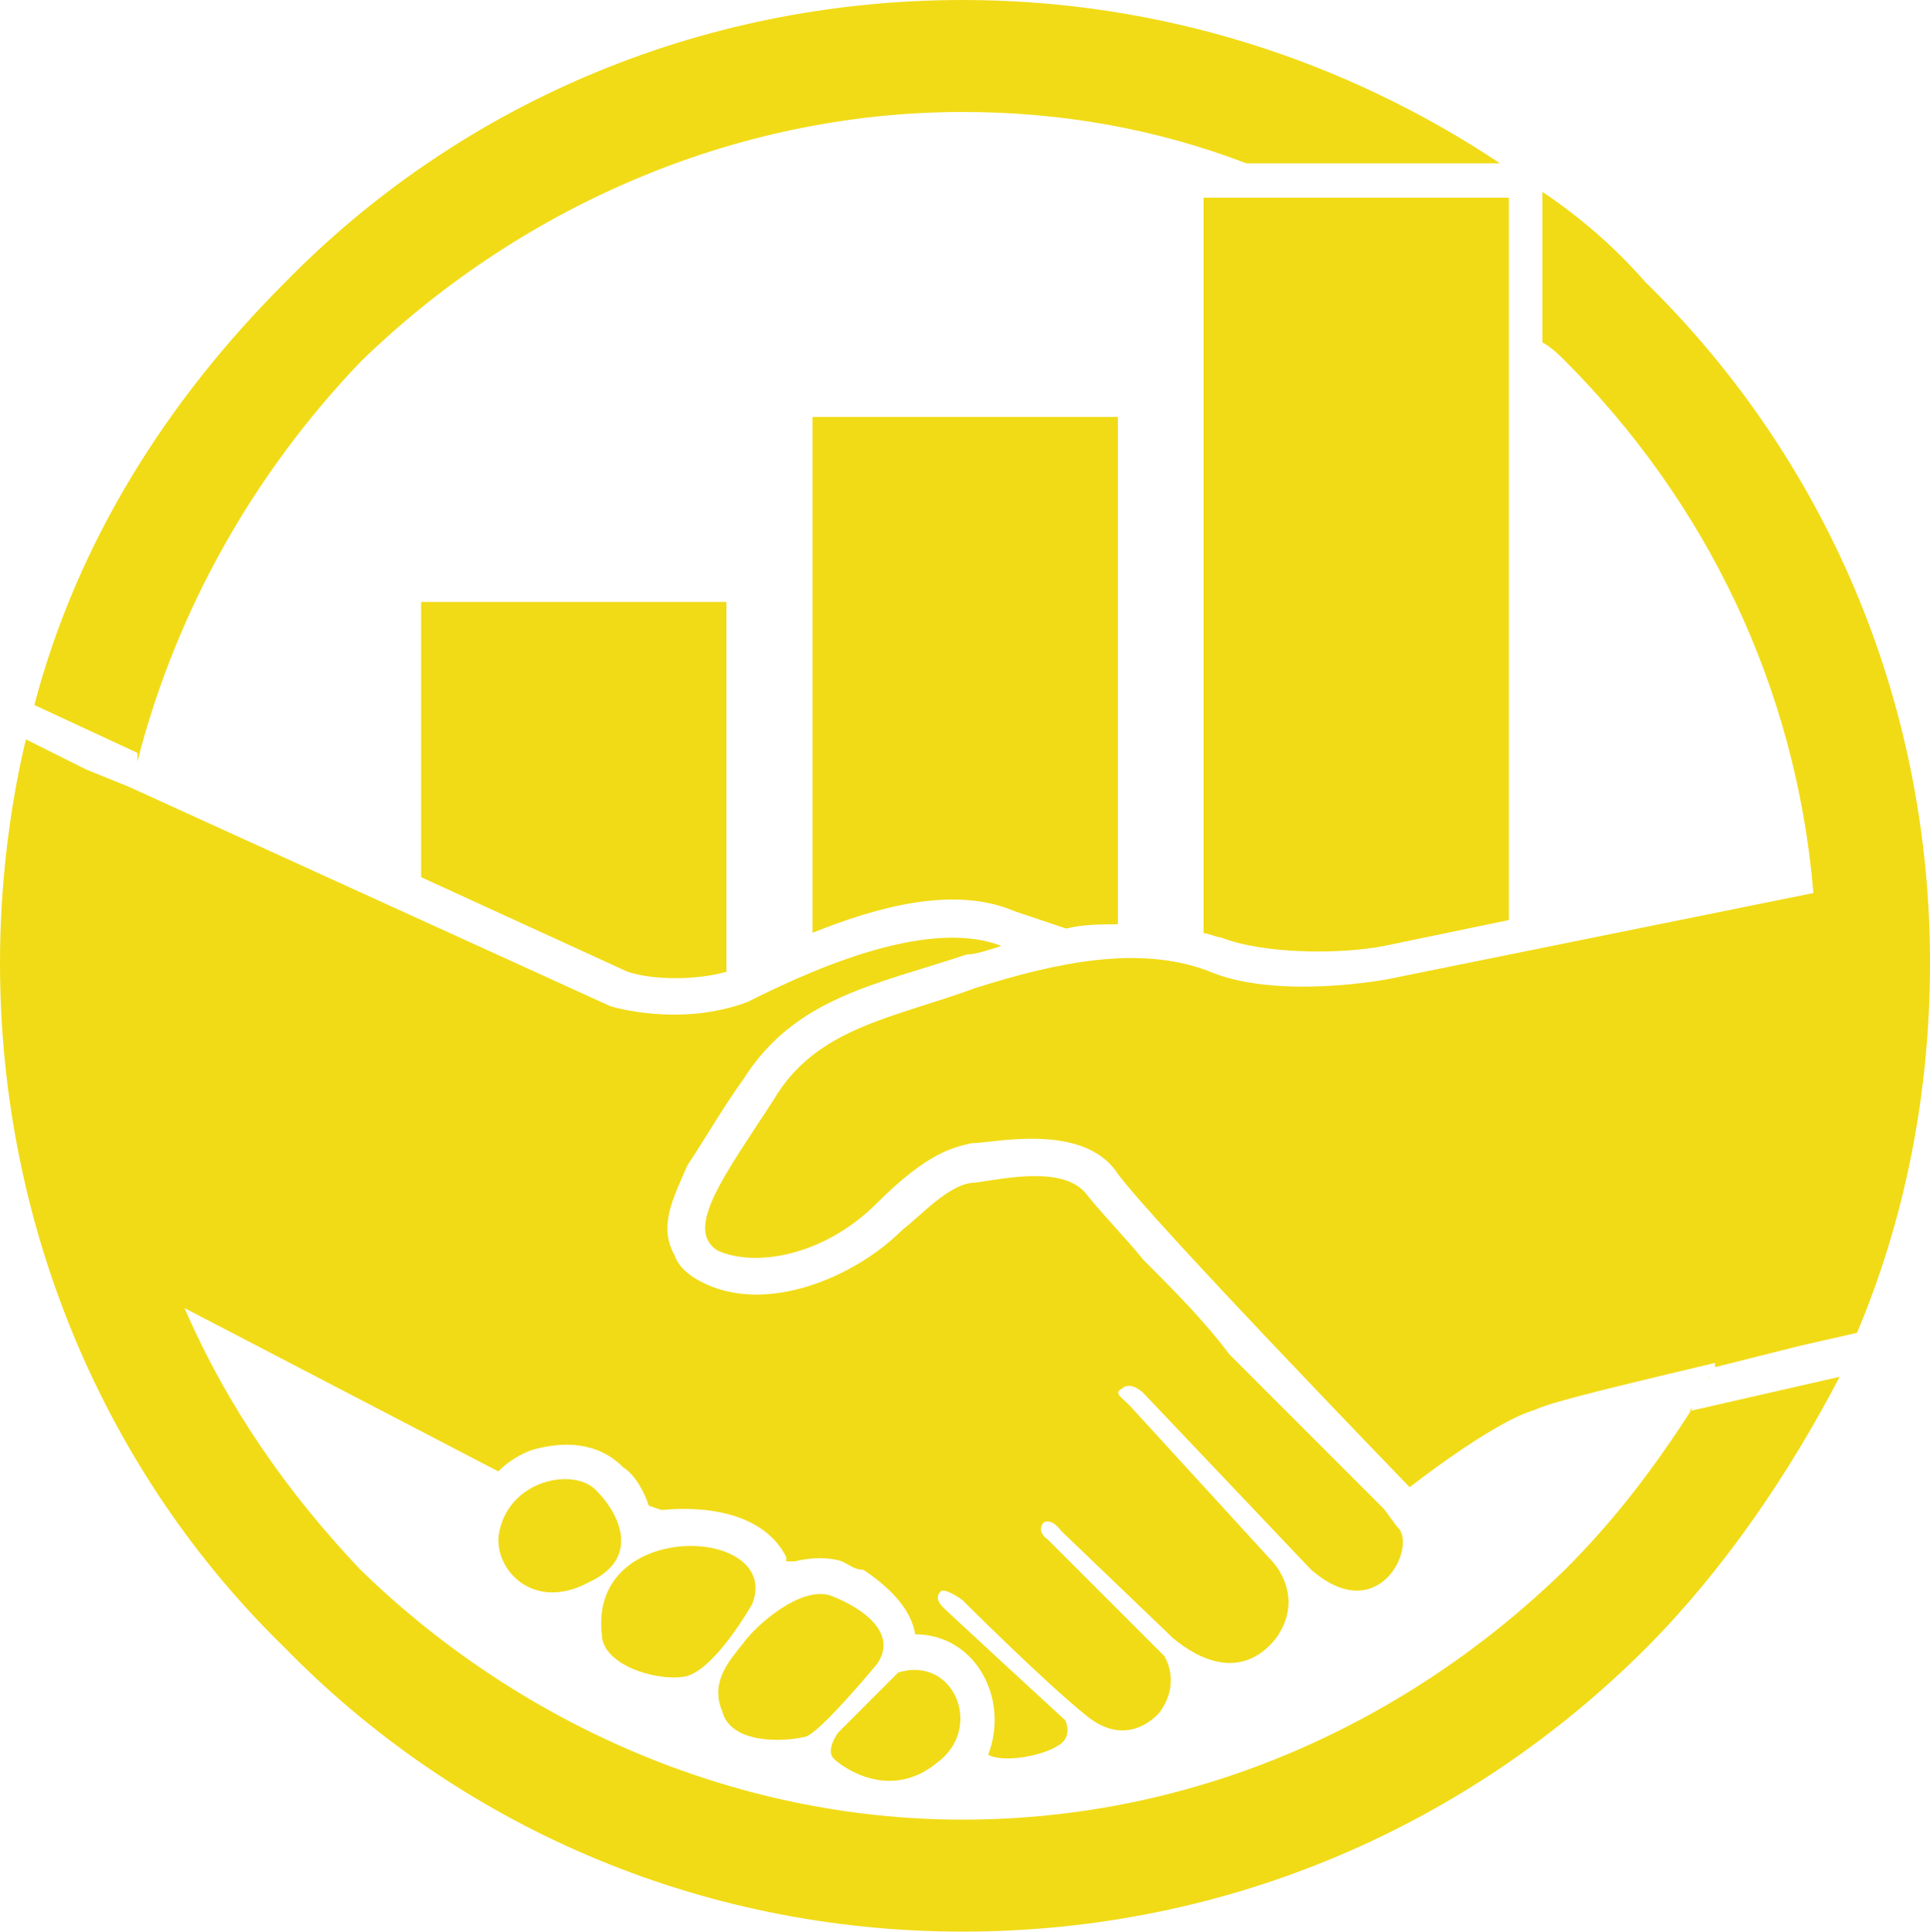
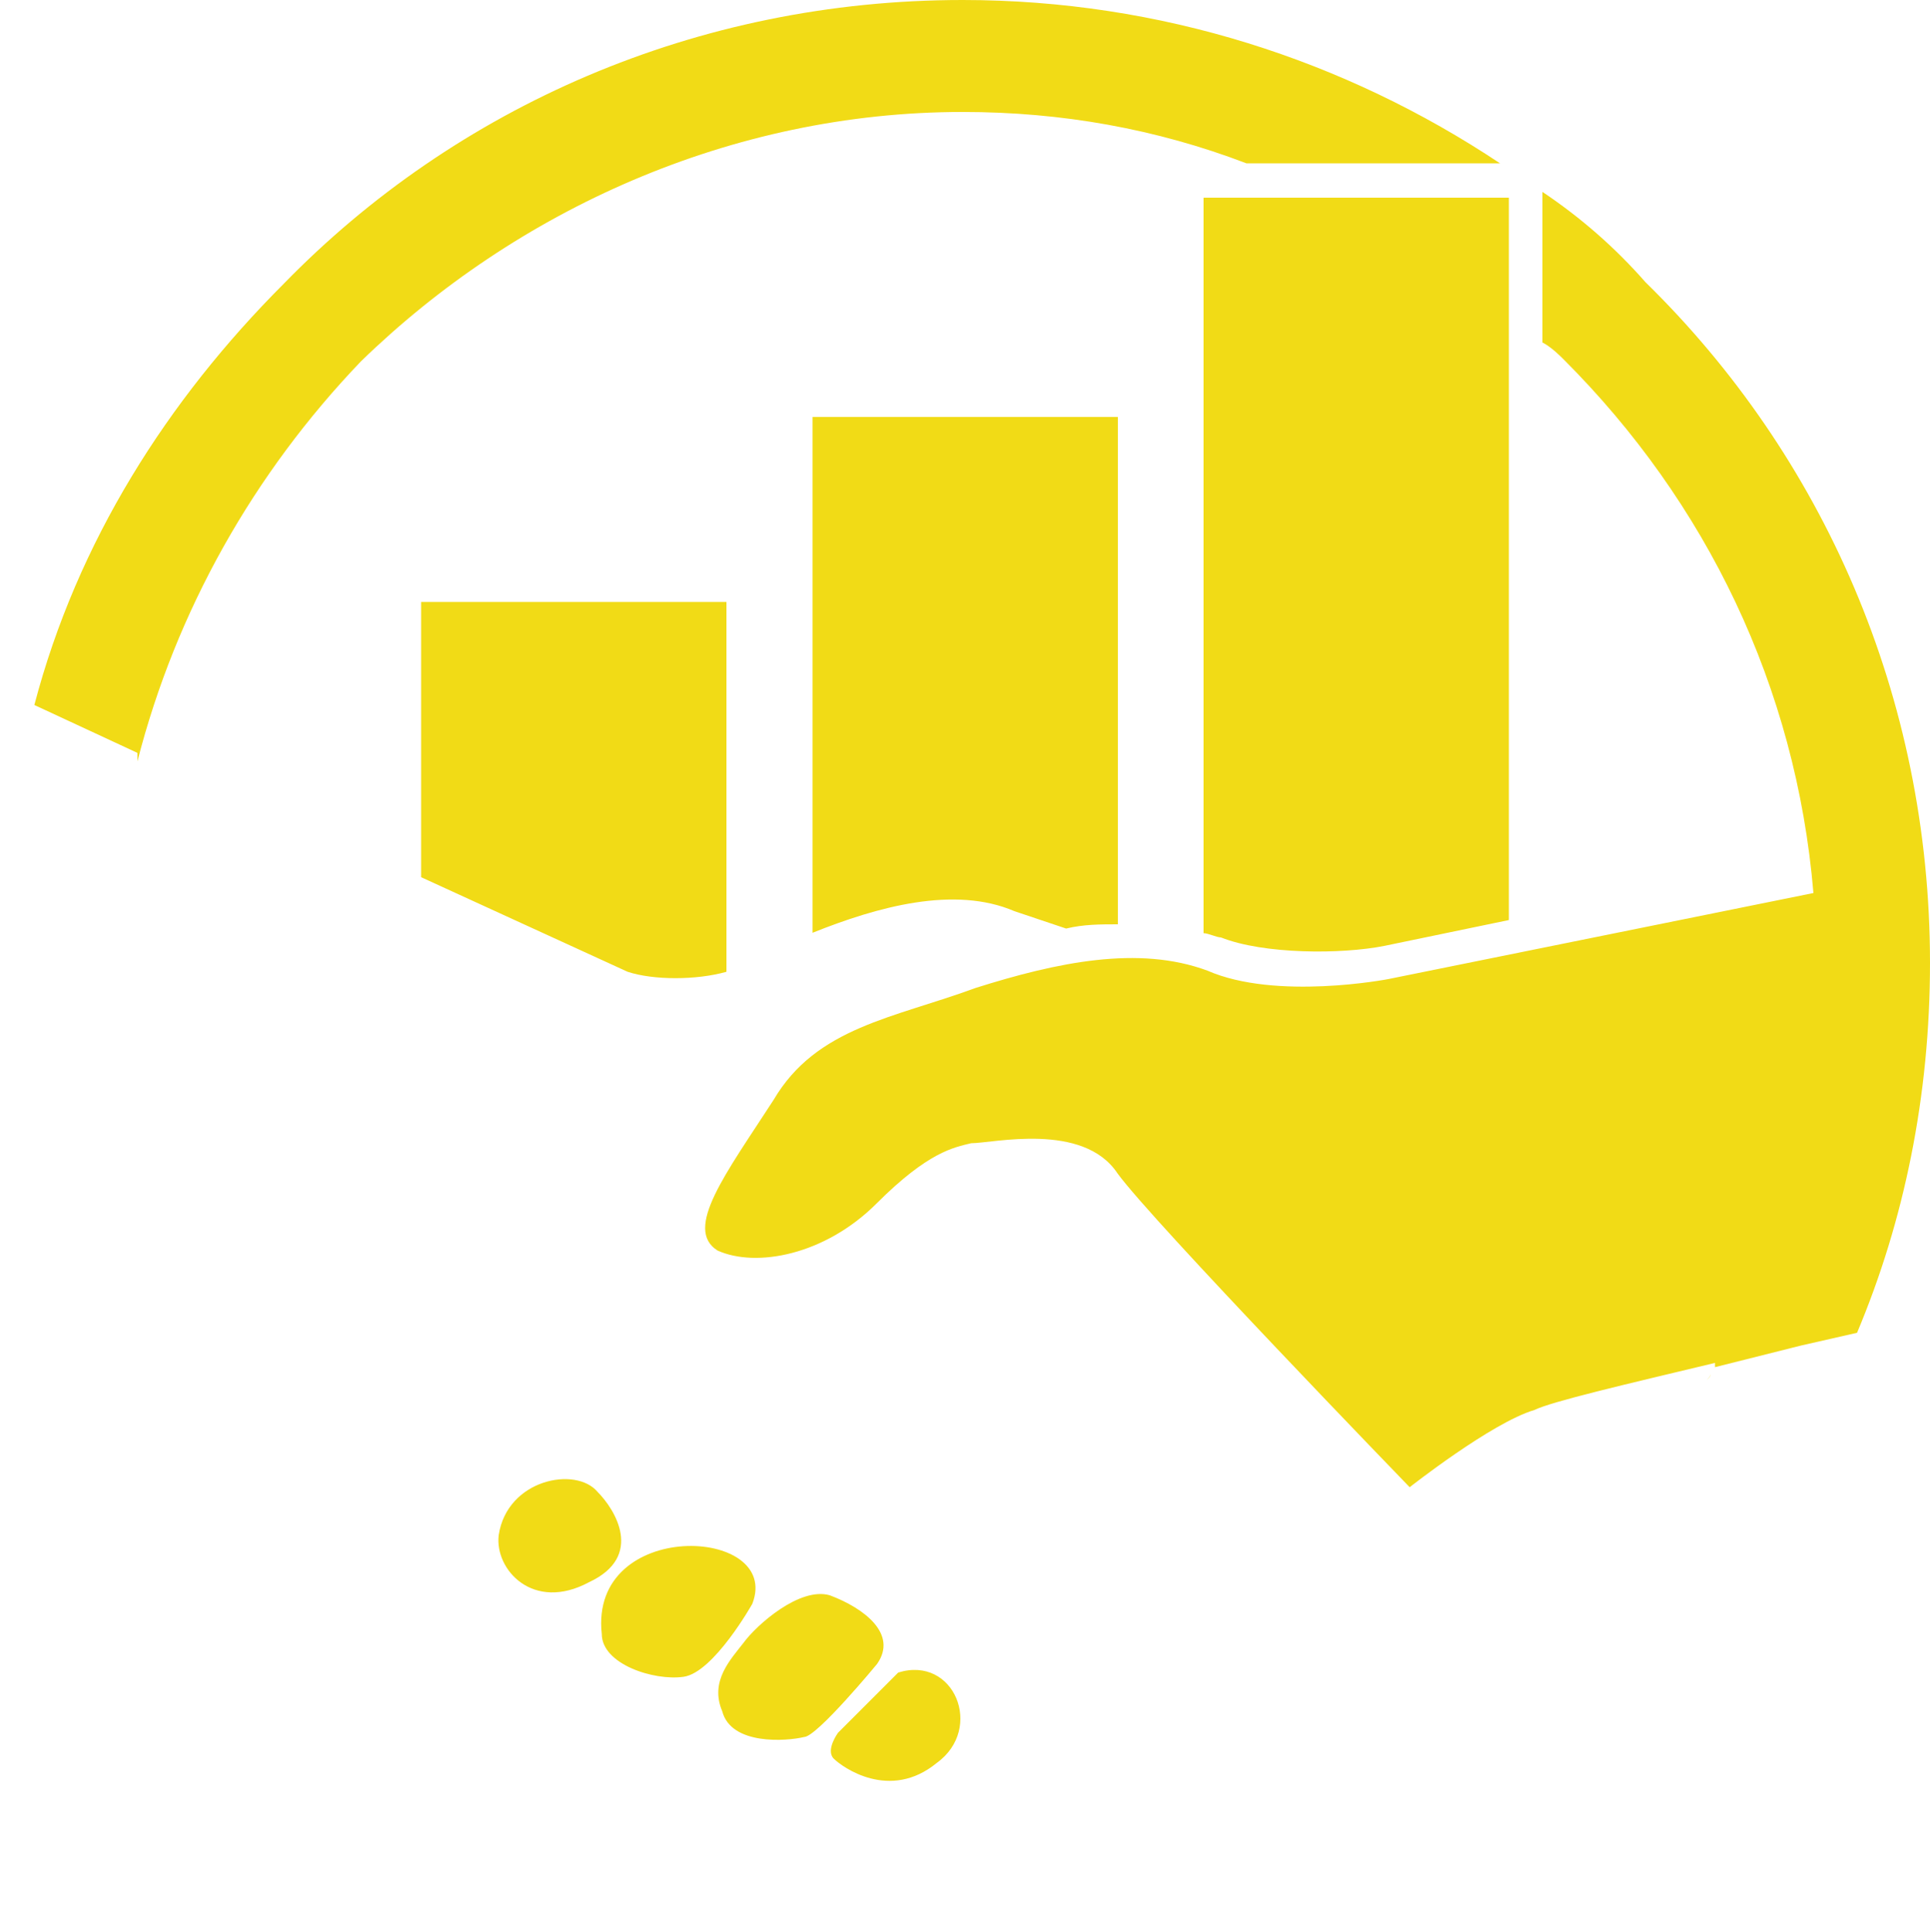
<svg xmlns="http://www.w3.org/2000/svg" fill="#000000" height="500.3" preserveAspectRatio="xMidYMid meet" version="1" viewBox="0.0 0.0 500.0 500.3" width="500" zoomAndPan="magnify">
  <g fill="#f1db16" id="change1_1">
    <path d="M444.3,355.2V353c-23.4,5.6-42.3,10-46.8,12.2c-11.1,3.3-32.3,20-32.3,20s-66.8-69-75.7-81.3 c-8.9-13.4-32.3-7.8-37.9-7.8c-4.5,1.1-11.1,2.2-24.5,15.6c-13.4,13.4-31.2,16.7-41.2,12.2c-8.9-5.6,2.2-20,14.5-39 c11.1-18.9,31.2-21.2,52.3-29c21.2-6.7,42.3-11.1,60.1-4.5c17.8,7.8,46.8,2.2,46.8,2.2l110.2-22.3c-4.5-53.5-27.8-101.3-64.6-138.1 c-1.1-1.1-3.3-3.3-5.6-4.5v-39c10,6.7,18.9,14.5,26.7,23.4C472.2,118,500,180.4,500,249.4c0,34.5-6.7,66.8-18.9,95.8l-14.5,3.3l0,0 l0,0l0,0l-22.3,5.6V355.2z M311.8,51.2h79.1v187.1l-32.3,6.7c-11.1,2.2-31.2,2.2-42.3-2.2c-1.1,0-3.3-1.1-4.5-1.1V51.2z M210.5,108 h79.1v131.4c-4.5,0-8.9,0-13.4,1.1l-13.4-4.5c-15.6-6.7-35.6-1.1-52.3,5.6V108z M109.1,155.9h79.1v95.8c-7.8,2.2-18.9,2.2-25.6,0 l-53.5-24.5V155.9z M154.8,386.4c4.5,4.5,12.2,16.7-2.2,23.4c-14.5,7.8-24.5-3.3-23.4-12.2C131.4,383.1,149.2,379.7,154.8,386.4z M194.9,415.4c0,0-10,17.8-17.8,18.9s-21.2-3.3-21.2-11.1C152.6,393.1,202.7,395.3,194.9,415.4z M227.2,431 c0,0-15.6,18.9-18.9,18.9c-4.5,1.1-18.9,2.2-21.2-6.7c-3.3-7.8,2.2-13.4,5.6-17.8c3.3-4.5,14.5-14.5,22.3-12.2 C223.8,416.5,232.7,423.2,227.2,431z M232.7,433.2l-15.6,15.6c0,0-3.3,4.5-1.1,6.7s14.5,11.1,26.7,1.1 C255,447.7,247.2,428.7,232.7,433.2z M249.4,0c51.2,0,99.1,15.6,139.2,42.3h-65.7C299.6,33.4,275.1,29,249.4,29 c-60.1,0-115.8,25.6-155.9,64.6c-27.8,29-47.9,64.6-57.9,103.6c0,0,0-1.1,0-2.2L8.9,182.6C20,140.3,43.4,103.6,73.5,73.5 C118,27.8,180.4,0,249.4,0z M438.8,364.1c0-1.1,0-1.1,1.1-2.2C438.8,363,438.8,363,438.8,364.1z M439.9,361.9 c0-1.1,1.1-1.1,1.1-2.2C441,360.8,439.9,360.8,439.9,361.9z M442.1,357.5c1.1-1.1,1.1-1.1,1.1-2.2 C443.2,356.3,443.2,356.3,442.1,357.5z" />
-     <path d="M34.5,202.7l-1.1,1.1l124.7,56.8c0,0,17.8,5.6,35.6-1.1c13.4-6.7,45.7-22.3,65.7-14.5 c-3.3,1.1-6.7,2.2-8.9,2.2c-23.4,7.8-44.5,11.1-57.9,32.3c-5.6,7.8-10,15.6-14.5,22.3c-3.3,7.8-7.8,15.6-3.3,23.4 c1.1,3.3,4.5,5.6,6.7,6.7c16.7,8.9,40.1-1.1,52.3-13.4c4.5-3.3,12.2-12.2,18.9-12.2c7.8-1.1,23.4-4.5,29,3.3 c4.5,5.6,10,11.1,14.5,16.7c7.8,7.8,15.6,15.6,22.3,24.5c13.4,13.4,26.7,26.7,40.1,40.1l3.3,4.5c5.6,4.5-4.5,26.7-22.3,11.1 l-43.4-45.7c0,0-3.3-3.3-5.6-1.1c-2.2,1.1,0,2.2,2.2,4.5l36.7,40.1c0,0,8.9,8.9,1.1,20c-8.9,11.1-20,5.6-26.7,0l-29-27.8 c0,0-2.2-3.3-4.5-2.2c0,0-2.2,2.2,1.1,4.5l30.1,30.1c0,0,4.5,6.7-1.1,14.5c0,0-7.8,10-18.9,1.1c-11.1-8.9-32.3-30.1-32.3-30.1 s-4.5-3.3-5.6-2.2c-2.2,2.2,1.1,4.5,2.2,5.6s30.1,27.8,30.1,27.8s2.2,4.5-2.2,6.7c-3.3,2.2-13.4,4.5-17.8,2.2 c5.6-14.5-3.3-31.2-18.9-31.2c-1.1-6.7-6.7-12.2-13.4-16.7c-2.2,0-3.3-1.1-5.6-2.2c-3.3-1.1-7.8-1.1-12.2,0h-2.2v-1.1 c-5.6-11.1-20-13.4-32.3-12.2l-3.3-1.1c-1.1-3.3-3.3-7.8-6.7-10c-6.7-6.7-15.6-6.7-23.4-4.5c-3.3,1.1-6.7,3.3-8.9,5.6l-81.3-42.3 c11.1,25.6,26.7,47.9,45.7,67.9c40.1,39,95.8,64.6,155.9,64.6c61.2,0,115.8-25.6,155.9-64.6c13.4-13.4,23.4-26.7,33.4-42.3 l-1.1,1.1l39-8.9c-13.4,25.6-30.1,50.1-50.1,70.2c-45.7,45.7-108,73.5-177.1,73.5S118,472.2,73.5,426.5C27.8,382,0,318.5,0,249.4 c0-18.9,2.2-39,6.7-57.9l15.6,7.8l11.1,4.5L34.5,202.7z" />
  </g>
</svg>